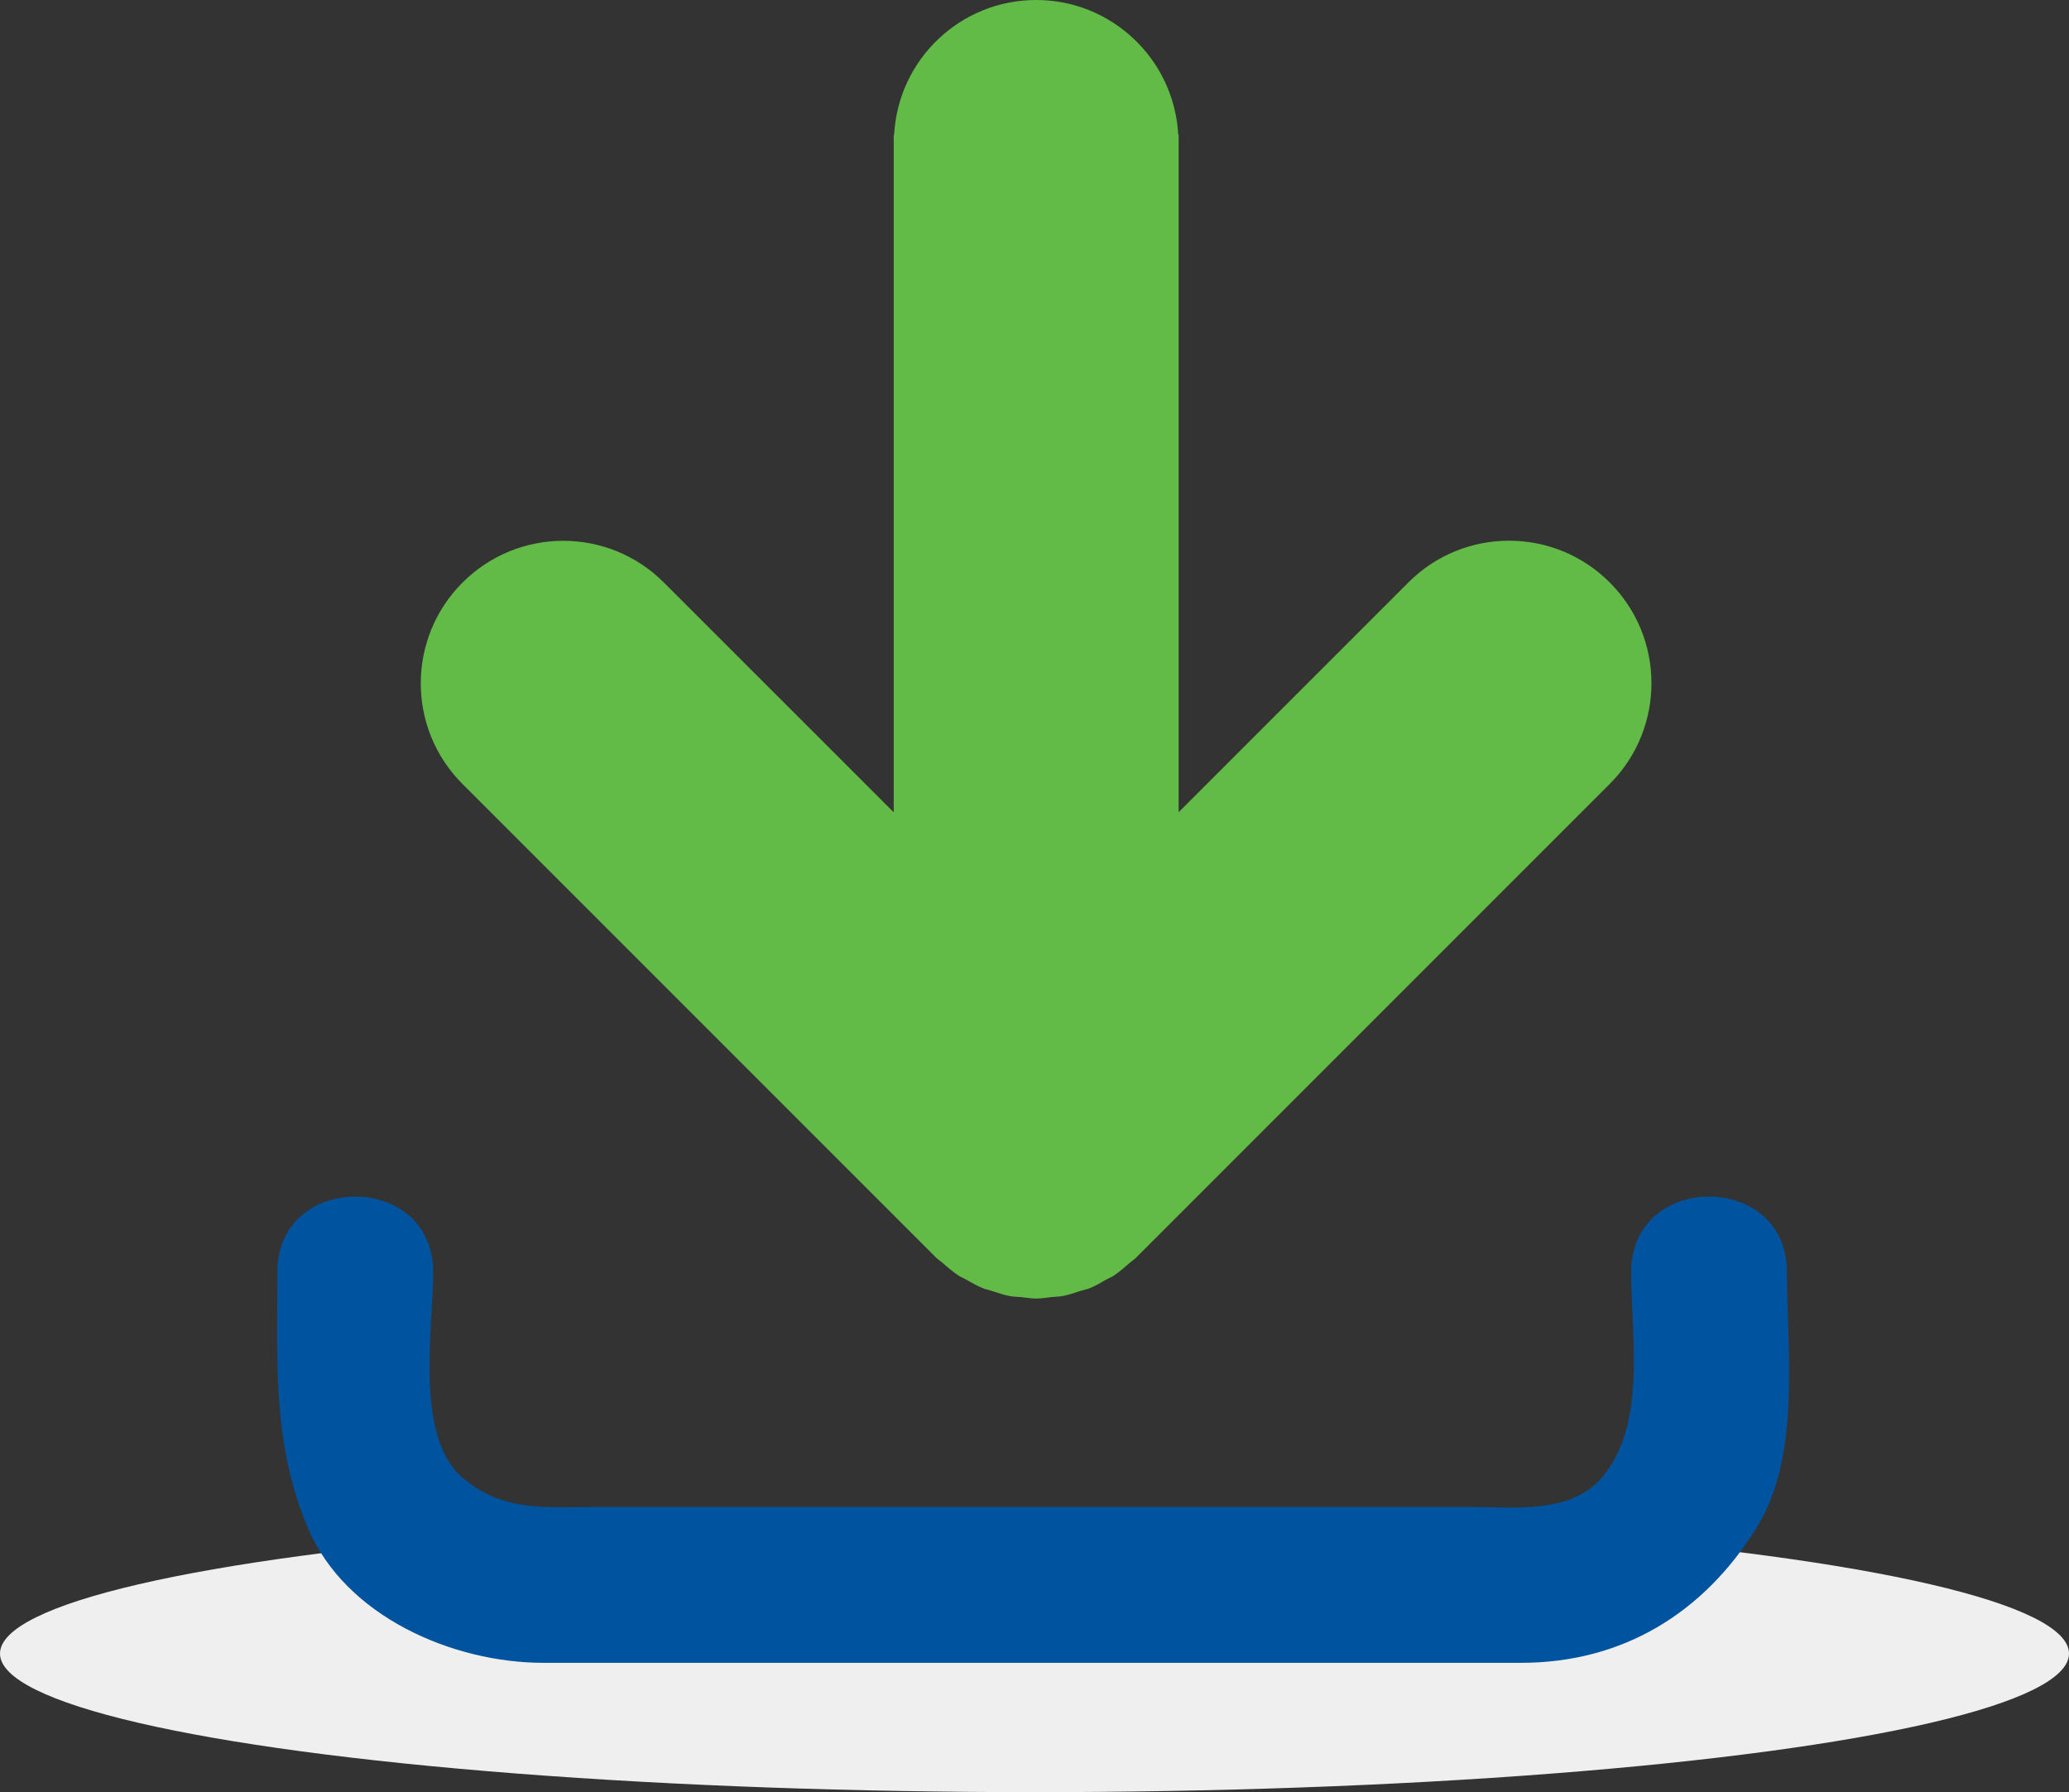
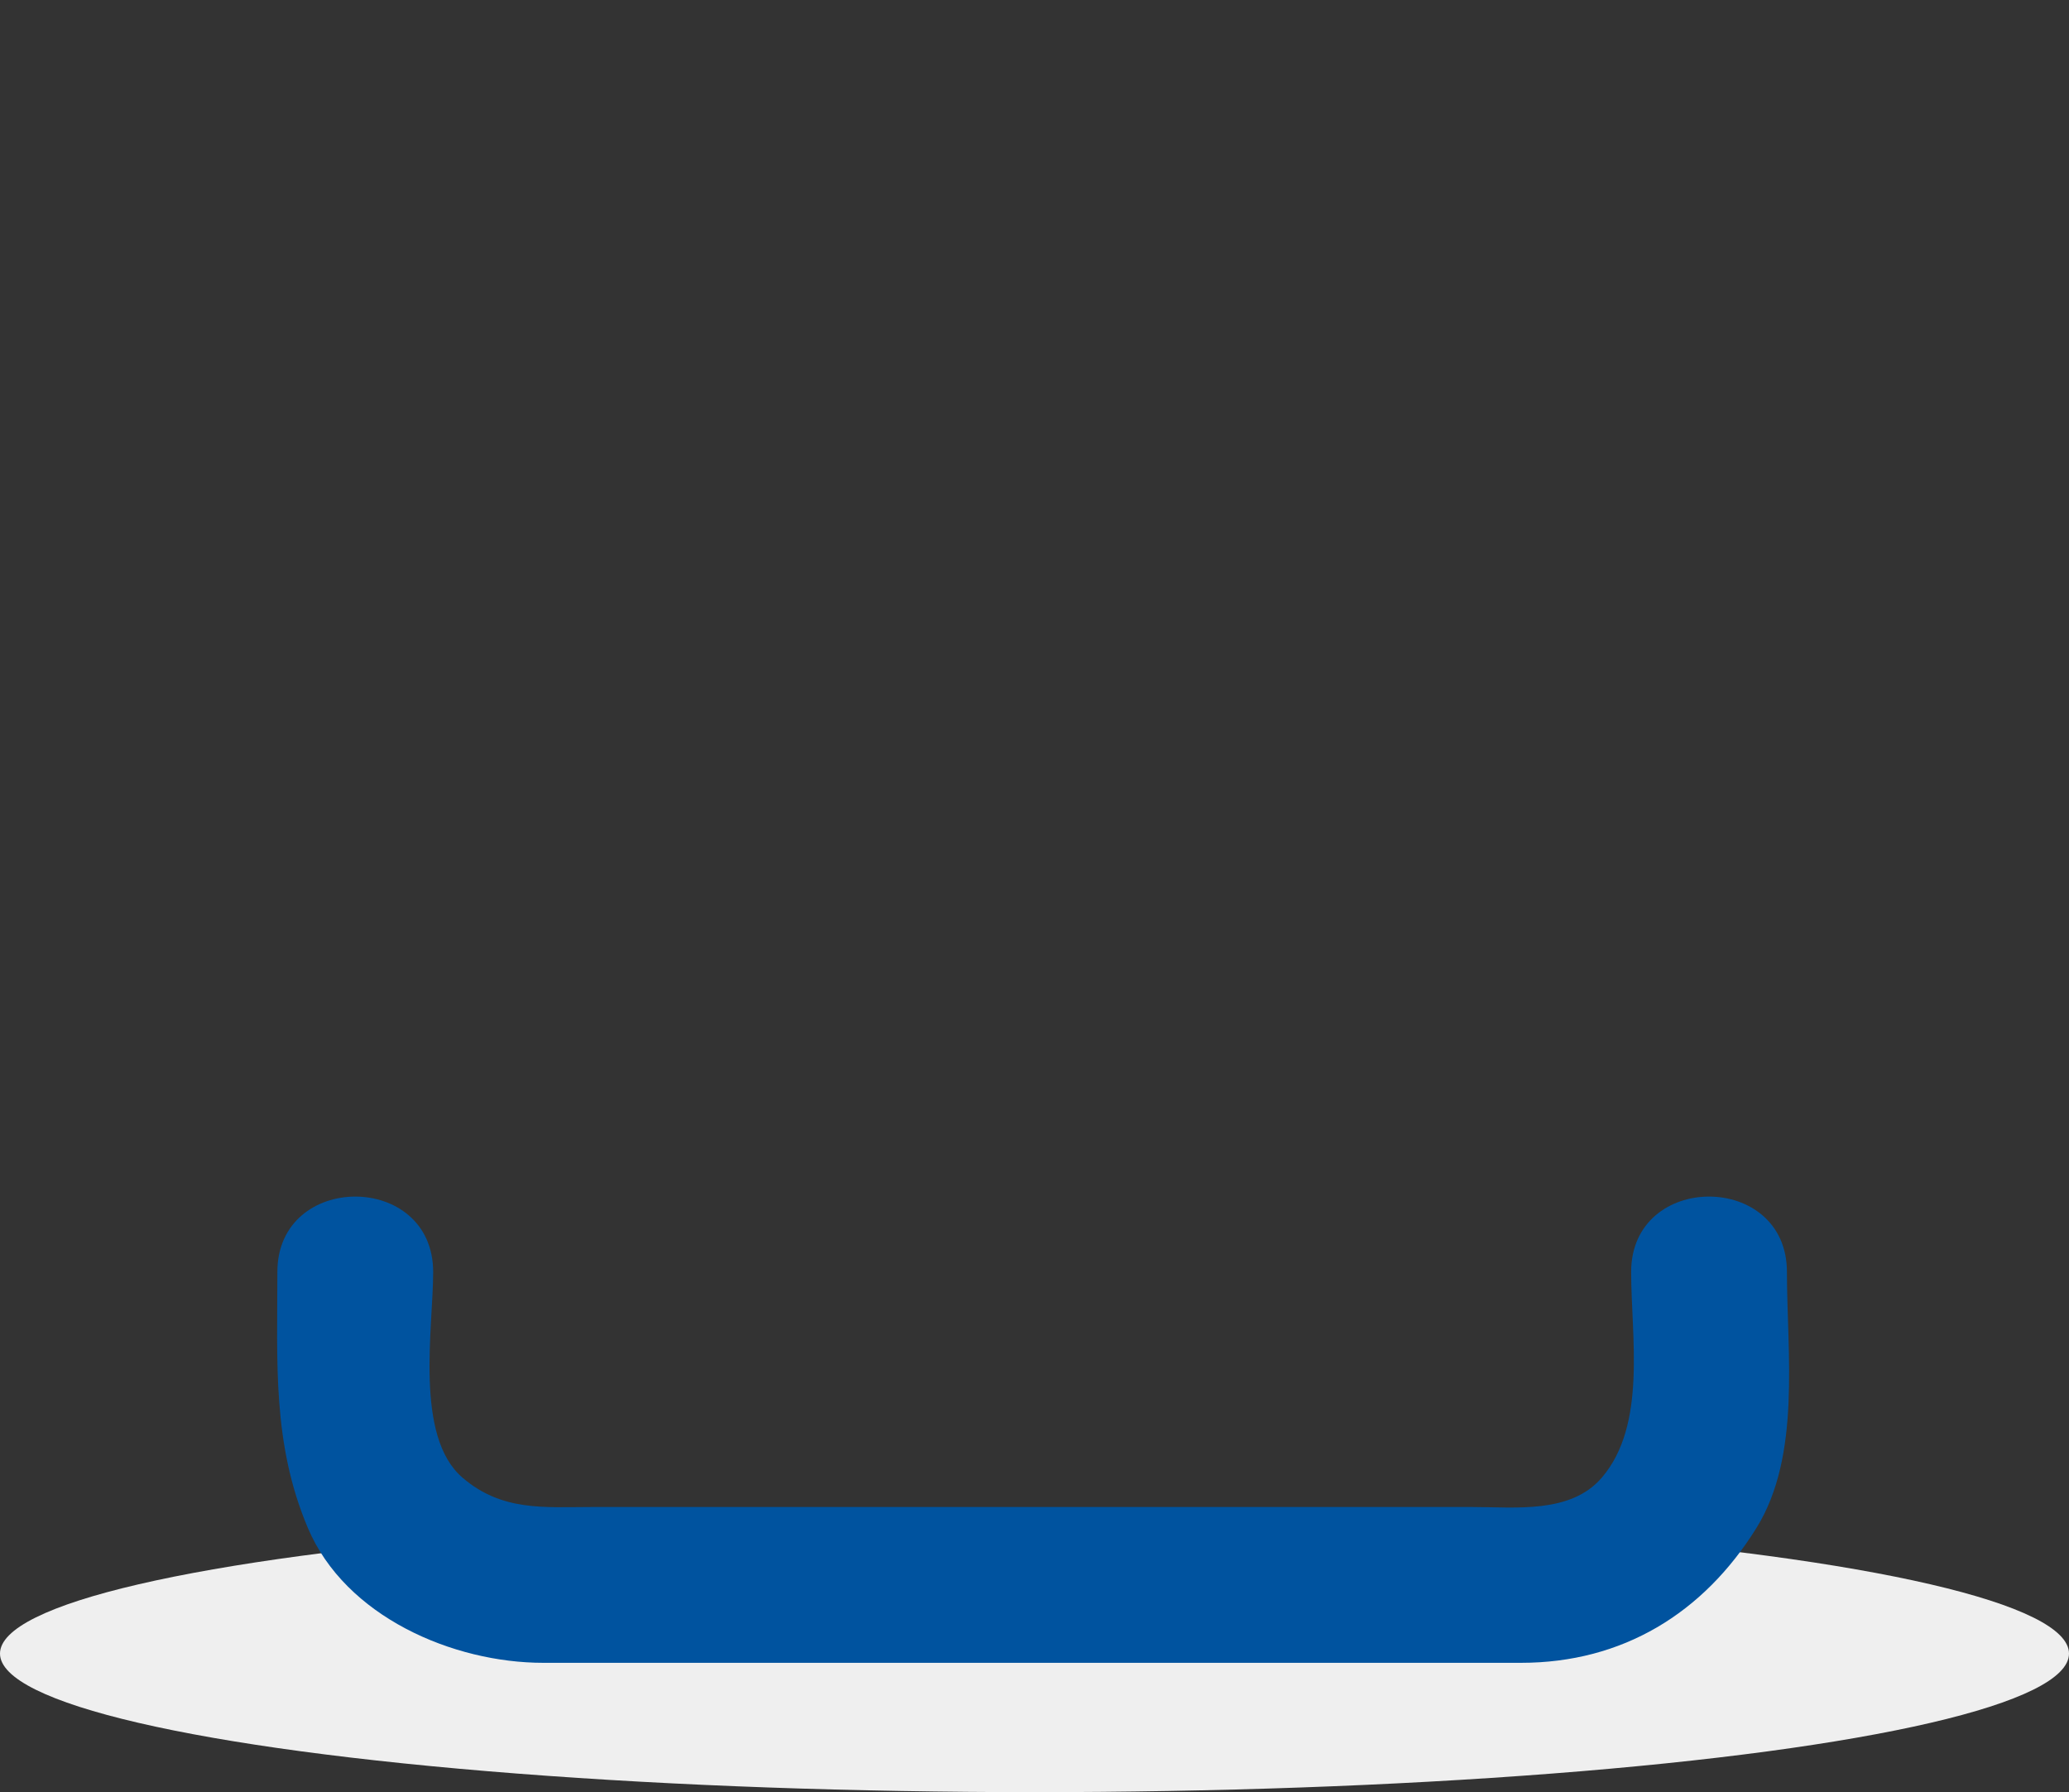
<svg xmlns="http://www.w3.org/2000/svg" fill="none" viewBox="0 0 112 97" height="97" width="112">
  <rect x="0" y="0" width="112" height="97" fill="#333333" stroke="none" />
  <ellipse fill="#EFEFEF" ry="7.5" rx="56" cy="89.5" cx="56" />
-   <path fill="#62BB46" d="M50.702 68.094C50.791 68.183 50.902 68.244 50.997 68.328C51.286 68.583 51.575 68.833 51.891 69.044C52.013 69.122 52.141 69.167 52.264 69.239C52.58 69.417 52.897 69.6 53.225 69.733C53.38 69.794 53.552 69.822 53.708 69.878C54.013 69.978 54.325 70.083 54.636 70.144C54.847 70.189 55.063 70.189 55.286 70.206C55.558 70.233 55.819 70.283 56.091 70.283C56.363 70.283 56.63 70.239 56.897 70.206C57.113 70.183 57.336 70.183 57.547 70.144C57.858 70.083 58.158 69.978 58.458 69.878C58.625 69.828 58.797 69.794 58.964 69.733C59.286 69.606 59.591 69.428 59.897 69.25C60.025 69.178 60.169 69.128 60.297 69.039C60.602 68.833 60.88 68.594 61.163 68.344C61.269 68.25 61.386 68.183 61.486 68.083L87.141 42.428C90.152 39.417 90.147 34.533 87.141 31.528C84.13 28.511 79.247 28.511 76.236 31.528L63.802 43.961V7.283H63.78C63.558 3.228 60.202 0 56.091 0C51.98 0 48.625 3.222 48.402 7.283H48.38V43.967L35.941 31.533C32.93 28.517 28.052 28.517 25.036 31.533C22.025 34.544 22.025 39.428 25.036 42.433L50.697 68.094H50.702Z" />
  <path fill="#00539F" d="M96.731 68.844C96.731 63.405 88.298 63.405 88.298 68.844C88.298 72.355 89.159 77.122 86.709 79.978C85.026 81.944 82.02 81.567 79.715 81.567H32.031C29.476 81.567 27.176 81.817 25.037 79.978C22.426 77.744 23.448 71.883 23.448 68.844C23.448 63.405 15.015 63.405 15.015 68.844C15.015 73.716 14.731 78.128 16.665 82.7C18.698 87.505 24.526 90 29.409 90H82.337C87.831 90 92.215 87.317 95.081 82.7C97.509 78.789 96.731 73.228 96.731 68.844Z" />
</svg>